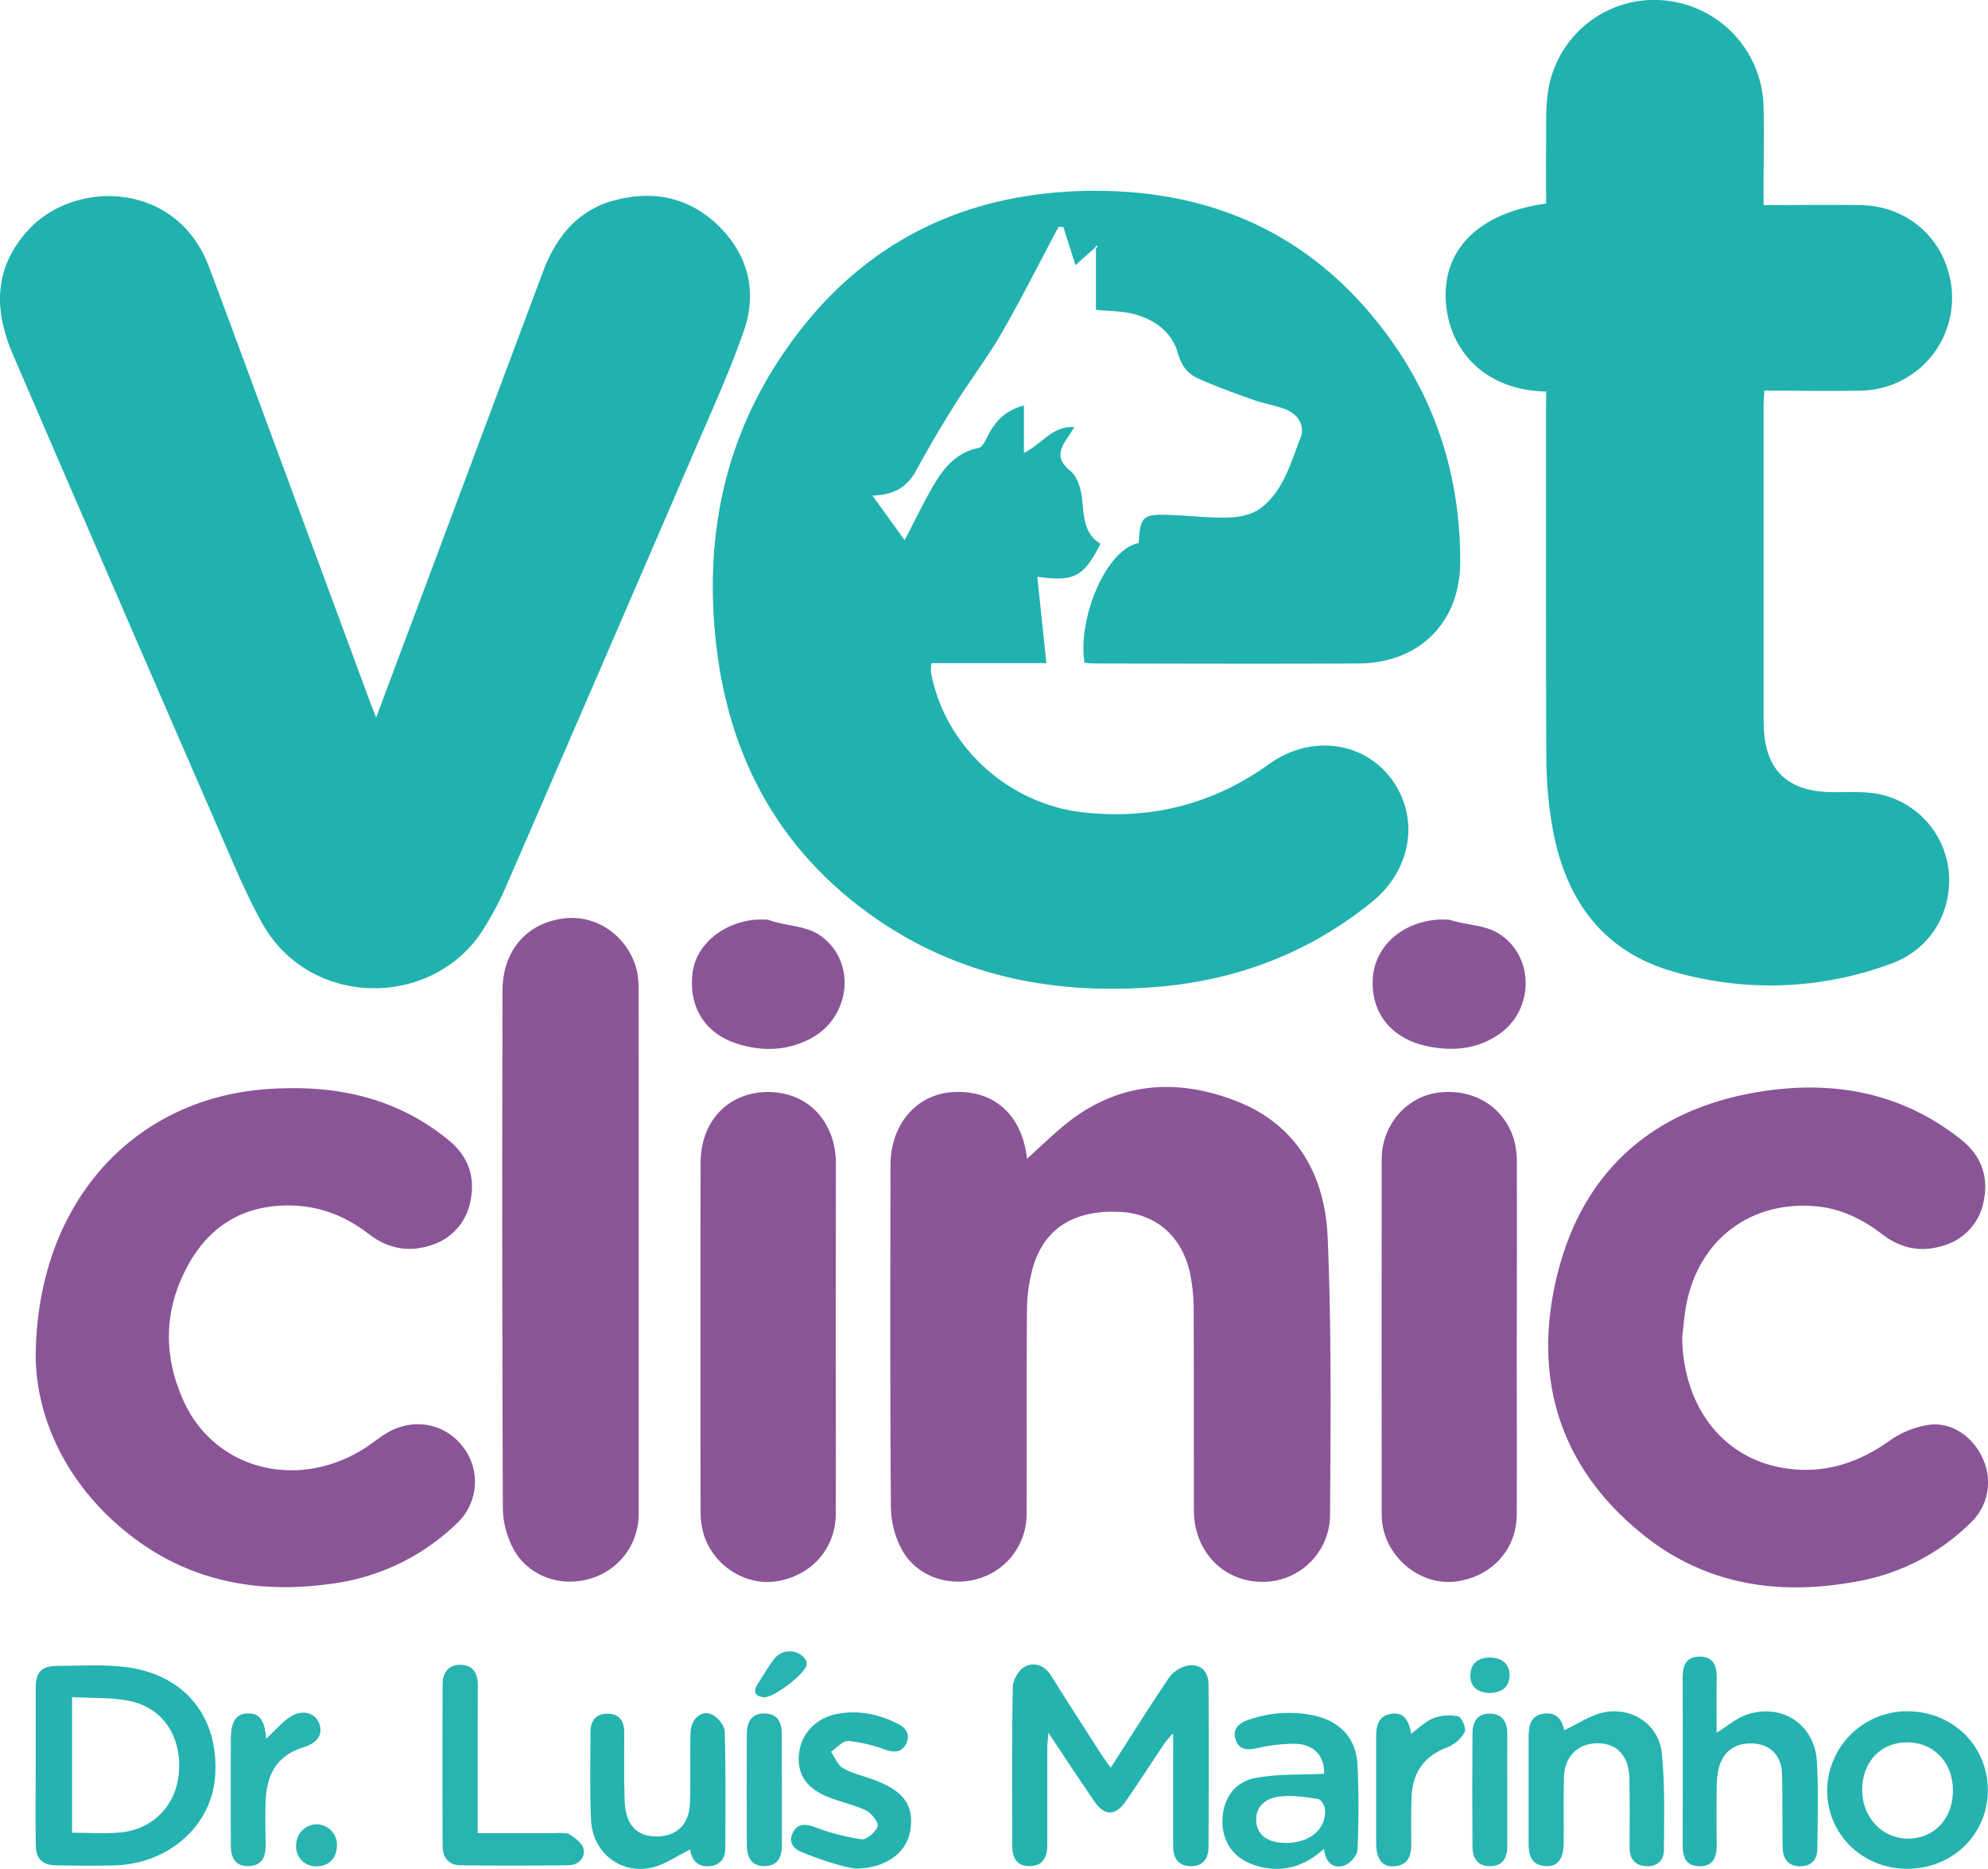
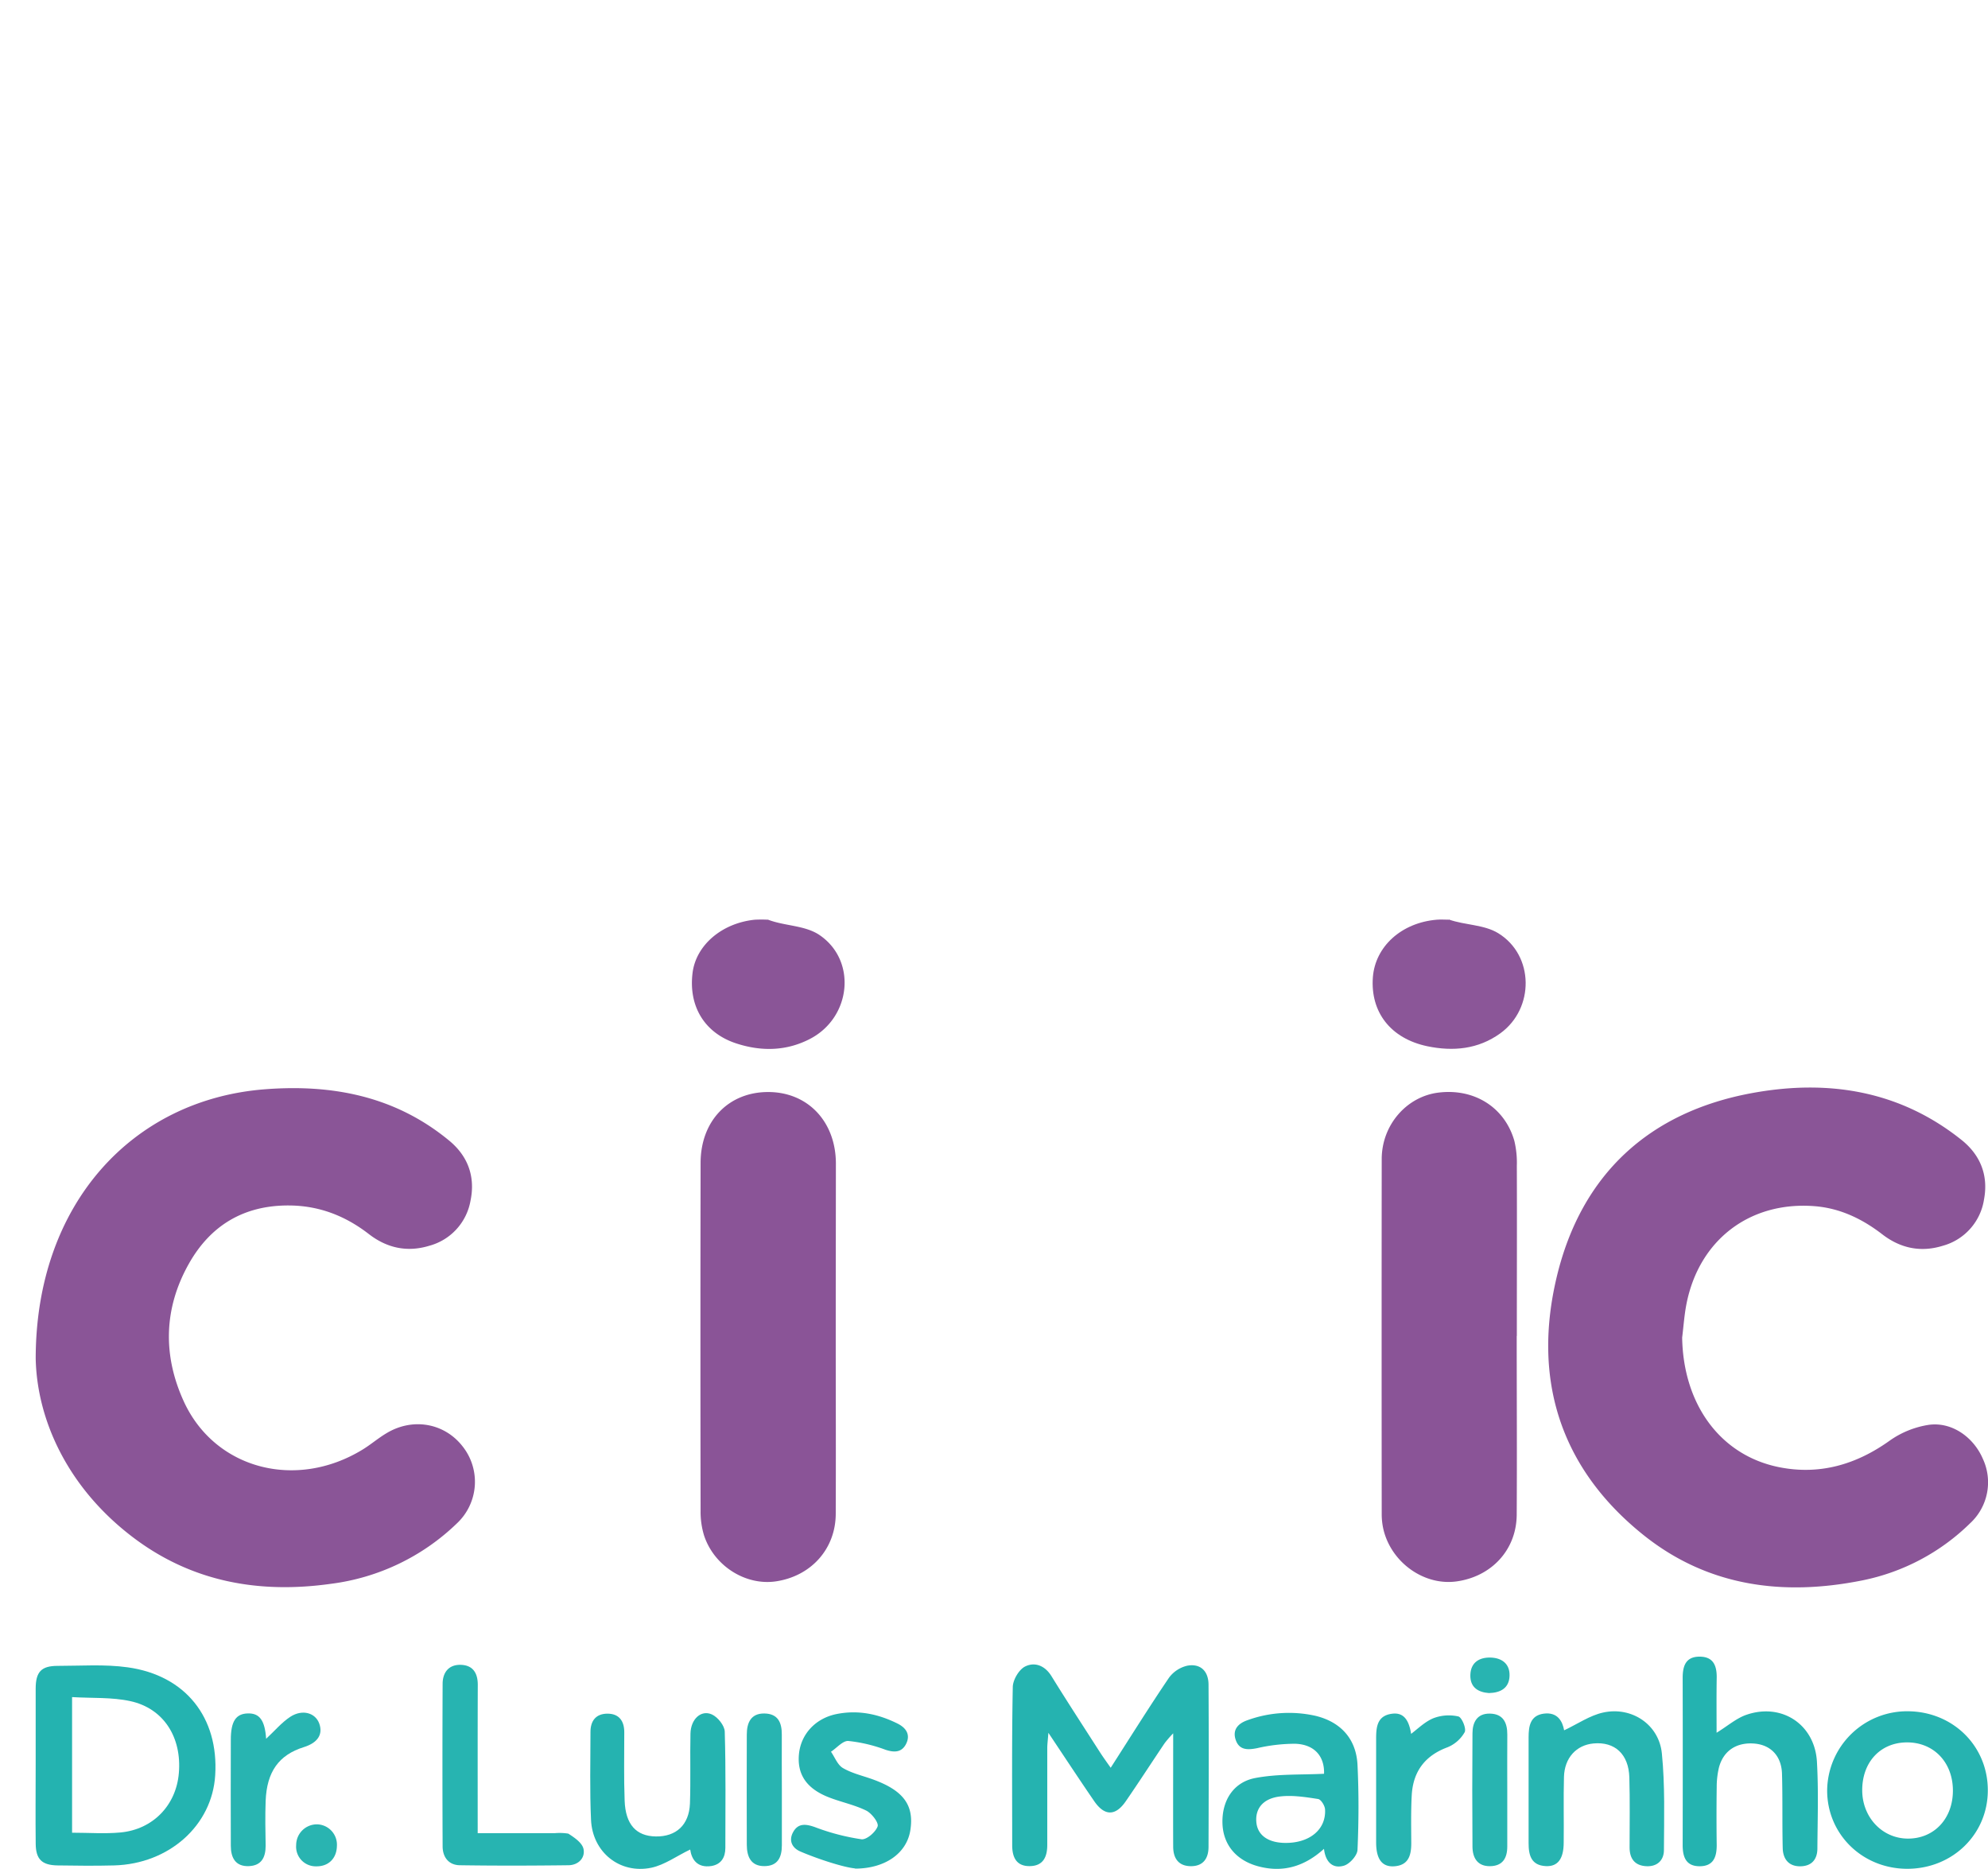
<svg xmlns="http://www.w3.org/2000/svg" id="b602a738-60da-48be-8476-843c19134629" data-name="Layer 1" viewBox="0 0 655.34 615.95">
  <defs>
    <style>.bedad253-f915-46ef-8422-9d4f44b33bf4{fill:#21b2af}.a7bbcba6-6e77-47d8-8785-0242b970e62d{fill:#8b5597}.faed5ba3-ee92-4b29-bf98-7d1e768cb986{fill:#8a5597}.e83abf26-a017-4a30-be34-ebcaf8114eca{fill:#8a5497}.bf1ea93c-2ac4-4e7c-92ec-e69d779d3ccd{fill:#25b3b0}.e9d76ccf-e13c-40ba-8304-3b6ebc3d5627{fill:#24b3b0}.ffae5066-a970-48c8-ab7c-7330424b9189{fill:#26b3b0}.fd9fcef3-ce7e-4ec2-afbf-895c88e86306{fill:#27b4b1}.bef46c2d-7eb6-44d9-8566-d7bc1071cbc7{fill:#28b4b1}</style>
  </defs>
-   <path class="bedad253-f915-46ef-8422-9d4f44b33bf4" d="m378.33 83.1-6.46 5.78c-1.26-3.93-2.64-8.23-4-12.53l-1.57-.1C360 88 354.11 99.82 347.49 111.3 342.78 119.47 337 127 332 135c-4.44 7.06-8.69 14.26-12.66 21.59-3 5.48-7.38 8.1-14.42 8.22l10.62 14.72c3.6-6.87 6.46-12.95 9.89-18.68 3.33-5.56 7.51-10.34 14.46-11.7 1-.2 2-1.84 2.56-3 2.5-5.2 5.86-9.35 12.42-11v15.64c6-3 9.48-9.09 16.58-8.48-.86 1.35-1.51 2.43-2.22 3.47-2.64 3.84-3.84 7.05.87 10.83 2.3 1.84 3.54 5.87 3.92 9.07.67 5.77.43 11.61 6.08 15-5.42 10.88-8.72 12.69-20.83 10.89 1 9.55 2 18.75 3 28.49h-37.9a15.17 15.17 0 0 0-.16 2.85c4.43 24.5 25.49 43.65 50.32 46.35 22.53 2.45 42.83-2.77 61.25-16 13.49-9.65 30.74-7.47 40 4.68 9.64 12.66 7.06 29.95-6 40.67-20.84 17-44.93 26.09-71.55 28.2-34 2.68-66-3.69-94.17-24-30.22-21.78-46.36-51.91-50.6-88.56-3.86-33.28 1.75-64.83 20.07-93.22C296.94 84.69 330.72 65.67 374 64.44c36.79-1 68.82 10.47 93.5 38.61 20.92 23.84 31.29 52 31.19 83.75-.07 19.93-13.57 33.27-33.5 33.37-29 .15-58 .05-87.07 0-1.11 0-2.22-.13-3.27-.2-2.4-14.76 7.21-37.54 17.86-39.5.42-8.68 1.36-9.6 10.14-9.27 6.55.24 13.11 1.07 19.64.85 3.55-.12 7.71-1 10.44-3.08 7.47-5.68 9.83-14.8 13.06-23.06 1.67-4.25-.85-8.07-5.34-9.69-3.37-1.22-7-1.78-10.35-3-6.13-2.19-12.28-4.38-18.18-7.08-3.32-1.52-5.31-4.06-6.51-8.27-2-7.09-8-11.41-15.34-13.06-3.63-.82-7.45-.79-11.67-1.18V83.41a5.74 5.74 0 0 0 .51-.68s-.19-.21-.3-.33ZM141.33 238c4.27-11.41 8-21.46 11.8-31.5q21.59-57.72 43.19-115.43c4.24-11.29 11.25-20.19 23.31-23.48 12.88-3.52 24.88-1.18 34.61 8.38s12.76 21.61 8.36 34.38c-4.57 13.28-10.47 26.11-16 39q-31.41 72.83-63 145.57a105.77 105.77 0 0 1-6.47 12.11c-16.08 26.85-57.41 27.41-73.43-1.34-5.08-9.12-9.12-18.85-13.28-28.45Q55.93 198 21.7 118.62c-6.35-14.68-6.61-28.55 4.82-41.17 15.44-17 49-16.24 59.61 11.76 6.3 16.69 12.43 33.44 18.63 50.17L139 232c.55 1.47 1.16 3 2.33 6ZM527 130.54c-21.27-.44-32.38-14.73-33.09-30.26-.77-17 11.27-28.7 33.09-31.69 0-6.38-.1-12.87 0-19.35s-.29-12.89.9-19.08a35.36 35.36 0 0 1 38-28.54 36 36 0 0 1 32.79 35.1c.21 9 0 18 0 27.05v5.32c11 0 21.43-.14 31.88 0 14.44.24 26 9.46 29.33 23.08a30.57 30.57 0 0 1-29.06 38.07c-10.47.23-21 0-31.89 0-.1 1.83-.25 3.4-.25 5v101.8c0 1.48 0 2.95.08 4.43.56 13.62 7.64 20.62 21.32 21.08 5.54.18 11.22-.37 16.6.66a29.06 29.06 0 0 1 23.09 26.08c.91 13.33-6.3 25.12-18.85 29.74a114.07 114.07 0 0 1-71.94 2.71c-23.74-6.73-35.77-24.17-39.92-47.57a135.9 135.9 0 0 1-2-23c-.2-38.35-.1-76.71-.1-115.07Z" transform="translate(-17.33 -1.49)" />
-   <path class="a7bbcba6-6e77-47d8-8785-0242b970e62d" d="M356 383.33c3.73-3.38 7.47-7 11.41-10.32 17.4-14.74 37.07-16.56 57.57-8.56 19.95 7.78 29.1 24.5 30 44.69 1.3 30.43 1 60.94.8 91.41A22.17 22.17 0 0 1 433 522.86c-12.58-.23-22.06-10.2-22.1-23.44-.06-22 0-43.92-.07-65.88a62.07 62.07 0 0 0-1.07-11.71c-2.45-12.59-11.17-20.3-23.21-20.9-15.1-.74-25 5.37-28.75 18.4a53 53 0 0 0-1.93 14c-.19 22.46 0 44.91-.13 67.36a22.16 22.16 0 0 1-16.06 21.19c-9.7 2.76-20.23-.84-25.07-9.66a30.67 30.67 0 0 1-3.6-14c-.28-37.53-.2-75.06-.13-112.59 0-13.64 8.61-23.53 20.71-24.2 13.37-.74 22.53 7.43 24.24 21.58.02.31.25.55.17.32Z" transform="translate(-17.33 -1.49)" />
  <path class="faed5ba3-ee92-4b29-bf98-7d1e768cb986" d="M571.85 442.37c.38 22.11 12.67 38.93 32.17 42.74 13.22 2.58 25.19-.9 36.19-8.75a30.34 30.34 0 0 1 12.89-5.24c7.61-1.07 14.79 4 17.89 11.23a18.36 18.36 0 0 1-4.24 21.23 70.53 70.53 0 0 1-35.58 18.82c-26.14 5.23-50.89 2-72.11-15-27.58-22.1-36.64-51.6-28.49-85.32 8.12-33.54 30.41-54.15 64.51-60.35 24.76-4.51 48.34-.87 68.75 15.39 6.33 5 9 11.74 7.54 19.62a18.78 18.78 0 0 1-13.63 15.36c-7.2 2.23-13.9.86-19.92-3.78-6.61-5.1-13.93-8.63-22.37-9.28-21.27-1.64-38 11.1-42.17 32.18-.72 3.65-.97 7.42-1.43 11.15ZM29.1 449.34c0-50.9 31.78-85.4 75.48-88.82 22.29-1.74 43.09 2.26 60.85 16.94 6.26 5.17 8.62 12 7 19.79a18.74 18.74 0 0 1-13.58 14.84c-7.21 2.2-13.89.81-19.91-3.84-7.74-6-16.37-9.38-26.32-9.44-14.88-.09-25.92 6.56-33.05 19.24-8.26 14.68-8.62 30.12-1.65 45.35 10.22 22.3 37 29.34 59 15.83 2.65-1.63 5-3.66 7.69-5.28 8.66-5.3 19.14-3.5 25.18 4.22a18.78 18.78 0 0 1-1.87 25.45 72.9 72.9 0 0 1-41.42 19.88c-23.69 3.34-45.83-.58-65.2-15.21-21.77-16.44-31.77-38.91-32.2-58.95Z" transform="translate(-17.33 -1.49)" />
-   <path class="a7bbcba6-6e77-47d8-8785-0242b970e62d" d="M227.87 413.74v86.53A22.14 22.14 0 0 1 211.24 522c-9.44 2.56-19.8-1.15-24.57-9.82a29.46 29.46 0 0 1-3.57-13.5q-.34-85.3-.12-170.61c0-13.35 8.13-22.54 20.59-23.91 10.94-1.2 21.29 6.41 23.79 17.66a31.75 31.75 0 0 1 .49 6.83q.05 42.55.02 85.09Z" transform="translate(-17.33 -1.49)" />
  <path class="e83abf26-a017-4a30-be34-ebcaf8114eca" d="M517.31 441.8c0 19.67.12 39.34 0 59-.1 11.55-8.33 20.37-19.91 21.93-10.33 1.4-20.89-5.8-23.83-16.38a21.86 21.86 0 0 1-.76-5.81q-.06-58.5 0-117c0-11.29 8.24-20.65 18.72-21.93 11.78-1.45 21.83 4.83 25 15.9a31.09 31.09 0 0 1 .82 8.25c.07 18.69 0 37.37 0 56.05ZM292.83 442c0 19.5.08 39 0 58.51-.07 11.54-8.14 20.46-19.69 22.19-10 1.49-20.41-5.05-23.72-15.13a26.65 26.65 0 0 1-1.14-8.2q-.11-57.28 0-114.56c0-13.91 9.25-23.42 22.33-23.39s22.24 9.81 22.27 23.55c-.01 19.03-.05 38.03-.05 57.03Z" transform="translate(-17.33 -1.49)" />
  <path class="bf1ea93c-2ac4-4e7c-92ec-e69d779d3ccd" d="M383.47 584.14c6.6-10.28 12.71-20.08 19.19-29.64a10.4 10.4 0 0 1 6.06-4c4.28-.78 6.93 1.71 7 6.12.11 17.86.06 35.71 0 53.57 0 3.8-1.73 6.41-5.82 6.39s-5.81-2.62-5.83-6.41c-.05-12.12 0-24.24 0-37.38a38.82 38.82 0 0 0-2.81 3.24c-4.3 6.38-8.47 12.85-12.84 19.18-3.4 4.92-7 4.88-10.4-.08-4.9-7.13-9.65-14.37-15.09-22.51-.18 2.37-.36 3.71-.37 5v31.94c0 3.91-1.3 6.93-5.74 7s-5.82-2.92-5.82-6.86c0-17.36-.15-34.73.19-52.09 0-2.37 2-5.77 4-6.81 3.18-1.62 6.55-.41 8.75 3.14 5.25 8.5 10.71 16.86 16.1 25.26.96 1.47 1.96 2.87 3.43 4.94Z" transform="translate(-17.33 -1.49)" />
  <path class="e9d76ccf-e13c-40ba-8304-3b6ebc3d5627" d="M29.09 583.16V558.1c0-5.57 1.85-7.54 7.23-7.54 7.69 0 15.49-.58 23.05.47 19.13 2.63 30.1 16.57 28.9 35.57-1 16.55-15.2 29.24-33.32 29.73-6.22.16-12.45.1-18.67 0-5.16-.08-7.14-2.06-7.18-7.14-.1-8.67-.01-17.35-.01-26.03Zm12-22.31v44.7c5.55 0 10.79.4 15.95-.08 10.74-1 18.38-9 19.25-19.59 1-11.77-5-21.31-16-23.7-6.08-1.33-12.56-.93-19.2-1.33Z" transform="translate(-17.33 -1.49)" />
  <path d="M495 304.58c5.31 1.87 11.54 1.62 16.23 4.5 11.86 7.28 12 24.81.66 33-7.29 5.27-15.55 6-24 4.26-12.17-2.54-18.84-11.28-18-22.72.77-10.2 9.48-18.05 21.11-19 1.3-.11 2.62 0 3.93 0 .25-.46-.02.38.07-.04Z" transform="translate(-17.33 -1.49)" style="fill:#8b5698" />
  <path class="faed5ba3-ee92-4b29-bf98-7d1e768cb986" d="M270.5 304.61c5.53 2.13 12.21 1.83 17 5.08 12.35 8.4 10.44 27.1-3.08 34.18-7.83 4.09-16.11 4.22-24.34 1.54-10.52-3.42-15.84-12.29-14.44-23.32 1.16-9.08 9.63-16.34 20.46-17.46a43.42 43.42 0 0 1 4.42 0c.15-.52-.2.48-.02-.02Z" transform="translate(-17.33 -1.49)" />
  <path class="e9d76ccf-e13c-40ba-8304-3b6ebc3d5627" d="M583.2 572.6c3.71-2.27 6.65-4.9 10.08-6 11.57-3.84 22.31 3.36 23 15.58.54 9.48.21 19 .15 28.52 0 3.63-1.88 5.92-5.73 5.92s-5.62-2.54-5.7-6c-.2-8.19 0-16.39-.24-24.58-.21-5.85-3.74-9.38-9-9.86-6-.53-10.38 2.38-11.81 8a27.75 27.75 0 0 0-.71 6.31q-.13 9.59 0 19.18c0 4-1.15 6.94-5.66 6.93s-5.57-3.11-5.56-7q.06-27.54 0-55.08c0-3.92 1-7 5.57-7s5.7 3 5.65 6.95c-.1 5.97-.04 11.99-.04 18.13Z" transform="translate(-17.33 -1.49)" />
  <path class="ffae5066-a970-48c8-ab7c-7330424b9189" d="M672.61 591.58c0 14.51-11.65 25.84-26.51 25.86s-26.52-11.44-26.45-25.92a26.36 26.36 0 0 1 26.61-26c14.89.1 26.37 11.48 26.35 26.06Zm-11.51-.05c-.06-9.24-6.38-15.79-15.17-15.75s-14.86 6.6-14.72 16.06c.14 8.76 6.67 15.6 15 15.65 8.71.05 14.96-6.62 14.89-15.96Z" transform="translate(-17.33 -1.49)" />
  <path class="bf1ea93c-2ac4-4e7c-92ec-e69d779d3ccd" d="M453.8 586.12c.19-5.58-3-9.66-9.49-9.89a55.79 55.79 0 0 0-12.56 1.45c-3 .59-5.78.73-7-2.53-1.29-3.46.64-5.61 3.88-6.71a40 40 0 0 1 22.25-1.44c8.43 2 13.53 7.64 13.95 16.2.45 9.32.41 18.68 0 28-.09 1.88-2.57 4.65-4.47 5.21-3.74 1.11-6.09-1.24-6.58-5.55-6.46 5.87-13.67 8-21.94 5.69-7.1-2-11.32-7.13-11.53-14.1-.22-7.36 3.51-13.56 10.86-14.94s14.76-1.01 22.63-1.39Zm-12.86 22.79c8.07.1 13.59-4.42 13.19-11.07-.08-1.23-1.34-3.26-2.29-3.4-4.13-.64-8.43-1.32-12.53-.84-5.73.67-8.33 4.12-7.8 8.73.49 4.11 3.91 6.51 9.43 6.58Z" transform="translate(-17.33 -1.49)" />
  <path class="fd9fcef3-ce7e-4ec2-afbf-895c88e86306" d="M532.94 571.8c4.46-2.1 8.46-4.9 12.86-5.86 9.4-2.07 18.42 3.94 19.36 13.47 1.06 10.55.73 21.25.68 31.88 0 3.3-2.17 5.49-5.81 5.3-3.81-.2-5.5-2.5-5.51-6.15 0-7.7.14-15.41-.08-23.1s-4.79-11.86-11.81-11.21c-5.65.52-9.56 4.73-9.74 11-.2 7.2 0 14.42-.09 21.63 0 5.39-1.94 8-5.89 7.8-4.8-.24-5.69-3.57-5.68-7.56v-34.9c0-3.68.54-7.17 4.95-7.79 4.65-.63 6.24 2.59 6.76 5.49Z" transform="translate(-17.33 -1.49)" />
  <path class="bf1ea93c-2ac4-4e7c-92ec-e69d779d3ccd" d="M244.85 611.09c-4.44 2.13-8.41 5.06-12.8 6-10.4 2.16-19.41-5.1-19.89-15.78-.44-9.64-.19-19.32-.18-29 0-3.66 1.82-6 5.61-6s5.52 2.39 5.53 6.08c0 7.54-.16 15.08.12 22.6.29 7.87 3.82 11.68 10.25 11.79 6.74.11 11-3.8 11.28-10.84.26-7.69 0-15.39.17-23.08.11-4.75 3.49-7.91 7.07-6.29 1.93.88 4.17 3.66 4.23 5.65.38 12.76.2 25.53.2 38.31 0 3.18-1.39 5.46-4.62 6-4.61.69-6.51-2.15-6.97-5.44Z" transform="translate(-17.33 -1.49)" />
  <path class="ffae5066-a970-48c8-ab7c-7330424b9189" d="M299.19 617.31c-3.64-.31-12.27-3.09-18-5.56-2.69-1.14-4-3.55-2.37-6.46s4.13-2.66 7.16-1.58a73 73 0 0 0 15.34 4c1.69.21 4.67-2.37 5.32-4.26.41-1.23-2-4.32-3.75-5.19-3.93-1.93-8.35-2.8-12.45-4.42-7.26-2.87-10.35-7.52-9.74-14.13s5.43-11.9 12.49-13.29 13.66 0 20 3.15c2.9 1.44 4.37 3.74 2.79 6.79-1.44 2.76-3.88 2.81-6.77 1.84a49.85 49.85 0 0 0-12.22-2.89c-1.82-.12-3.81 2.29-5.73 3.55 1.28 1.84 2.17 4.33 3.92 5.36 2.9 1.71 6.35 2.5 9.59 3.65 10.38 3.69 14 8.58 12.63 17-1.27 7.57-8.4 12.49-18.15 12.51Z" transform="translate(-17.33 -1.49)" />
  <path class="fd9fcef3-ce7e-4ec2-afbf-895c88e86306" d="M174.8 605.69h25.53a18.28 18.28 0 0 1 4.34.16c2 1.28 4.54 3 5 5 .66 3-1.69 5.38-4.93 5.42-12 .15-23.9.18-35.85 0-3.64-.06-5.64-2.64-5.65-6.22q-.12-26.78 0-53.54c0-3.76 2-6.41 6-6.29s5.6 2.73 5.59 6.61c-.06 16.01-.03 32.05-.03 48.86Z" transform="translate(-17.33 -1.49)" />
  <path class="bef46c2d-7eb6-44d9-8566-d7bc1071cbc7" d="M105.06 574.59c2.8-2.59 5.13-5.39 8-7.27 4-2.57 8.26-1.26 9.52 2.27s-.47 6.31-5.1 7.75c-8.22 2.57-12.22 8.1-12.58 17.78-.18 4.91-.09 9.83 0 14.75 0 3.8-1.37 6.51-5.48 6.69-4.51.2-6-2.83-6-6.7-.07-11.64 0-23.27 0-34.91 0-6.08 1.65-8.6 5.57-8.72s5.66 2.29 6.07 8.36Z" transform="translate(-17.33 -1.49)" />
  <path class="fd9fcef3-ce7e-4ec2-afbf-895c88e86306" d="M481.86 573.46c2.63-1.93 5-4.4 7.94-5.63a14.24 14.24 0 0 1 8.27-.6c1.13.26 2.7 4 2.09 5.18a11.48 11.48 0 0 1-5.71 5c-7.14 2.66-11.32 7.72-11.75 15.88-.28 5.24-.17 10.5-.15 15.74 0 4-.92 7.31-5.69 7.59-3.94.24-5.87-2.38-5.89-7.8v-34.43c0-3.89.46-7.41 5.19-8.05 3.77-.52 5.75 1.87 6.45 7.38a4.34 4.34 0 0 0 .33.86Z" transform="translate(-17.33 -1.49)" />
  <path class="bef46c2d-7eb6-44d9-8566-d7bc1071cbc7" d="M514.2 591.41v18.68c0 3.82-1.51 6.43-5.66 6.49s-5.78-2.73-5.81-6.41q-.14-18.67 0-37.36c0-3.65 1.52-6.58 5.71-6.52 4.36.06 5.8 2.94 5.77 6.94-.05 6.06-.01 12.12-.01 18.18ZM275.07 591.48v18.19c0 4-1.36 6.88-5.79 6.89s-5.75-3.13-5.77-7q-.06-18.18 0-36.38c0-3.83 1.33-7 5.81-6.93s5.76 3 5.73 7c-.05 6.1.02 12.17.02 18.23Z" transform="translate(-17.33 -1.49)" />
  <path d="M121.85 602.79a6.71 6.71 0 0 1 6.54 7.14c-.08 4.11-2.8 6.78-6.84 6.7a6.47 6.47 0 0 1-6.59-7 6.84 6.84 0 0 1 6.89-6.84Z" transform="translate(-17.33 -1.49)" style="fill:#29b4b1" />
-   <path d="M269.25 560.92c-2.79-.29-3.92-1.63-2.08-4.5 1.69-2.61 3.28-5.3 5.12-7.8a6.44 6.44 0 0 1 9.87-1 3.54 3.54 0 0 1 1.14 2.44c-.23 2.85-10.72 10.94-14.05 10.86Z" transform="translate(-17.33 -1.49)" style="fill:#26b3b1" />
  <path class="bef46c2d-7eb6-44d9-8566-d7bc1071cbc7" d="M508.16 559.52c-3.63-.26-6.26-1.93-6.13-6s2.91-5.78 6.61-5.7 6.43 2 6.31 6-2.87 5.61-6.79 5.7Z" transform="translate(-17.33 -1.49)" />
</svg>